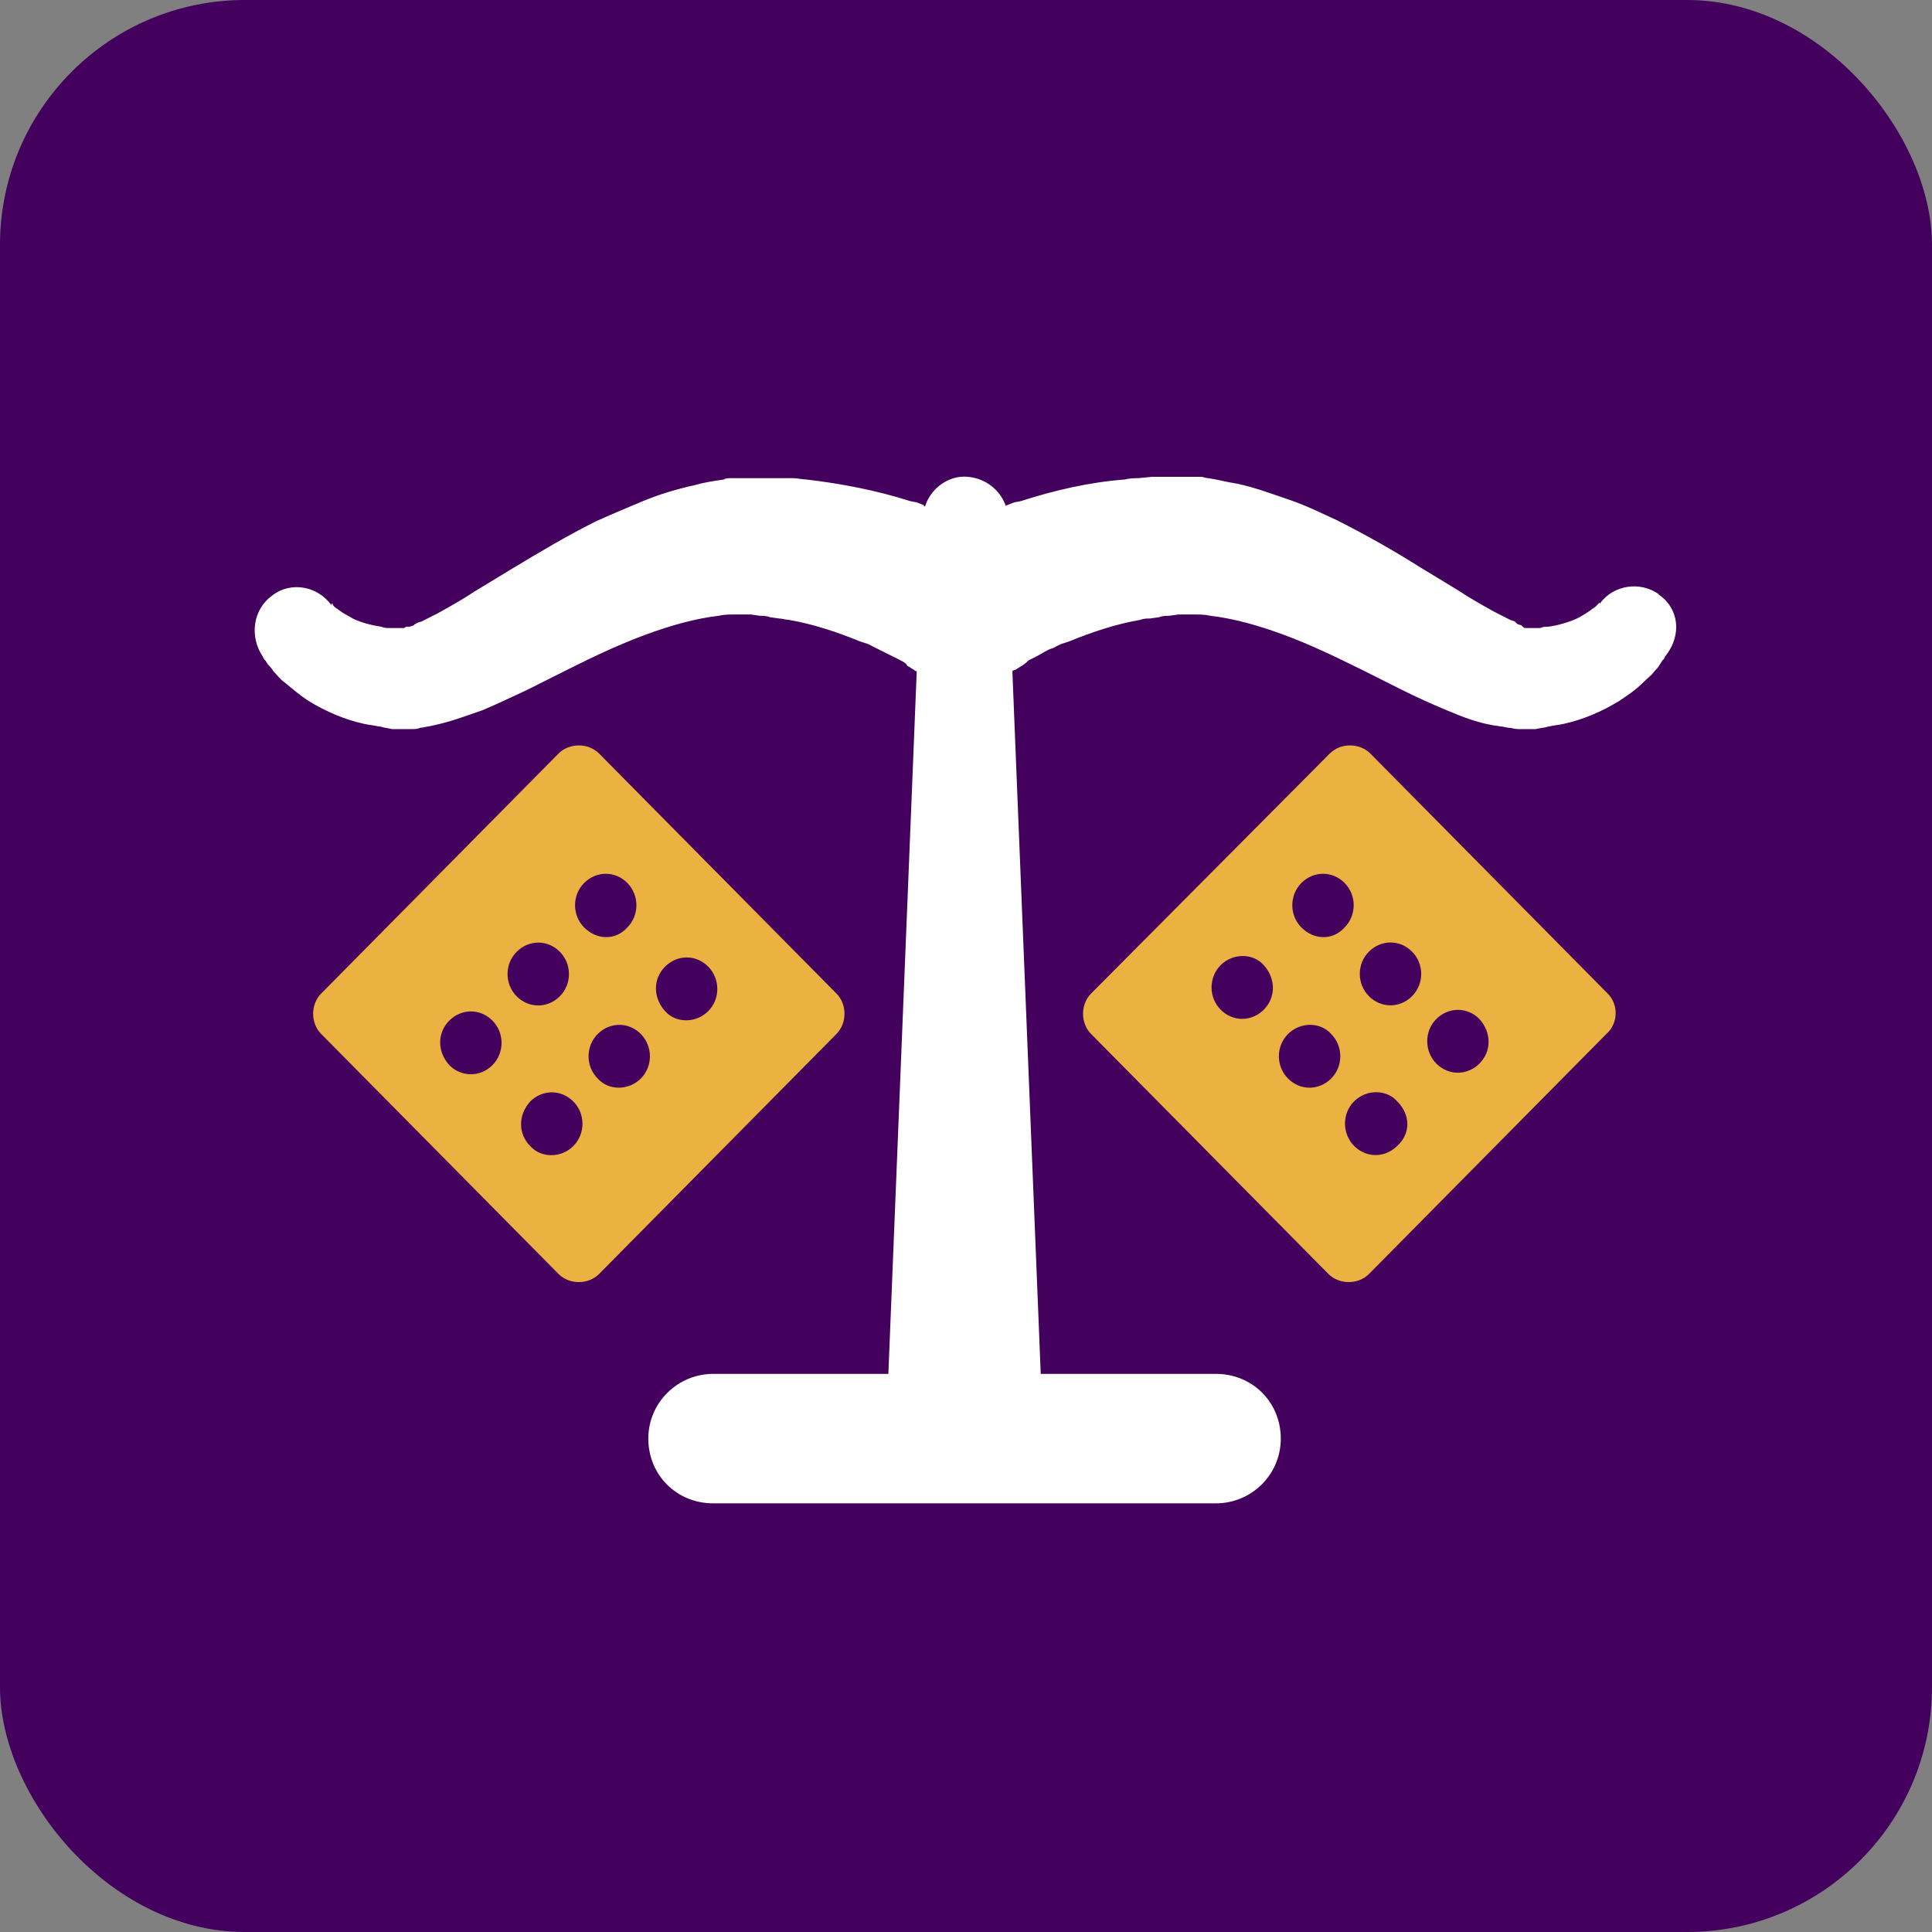
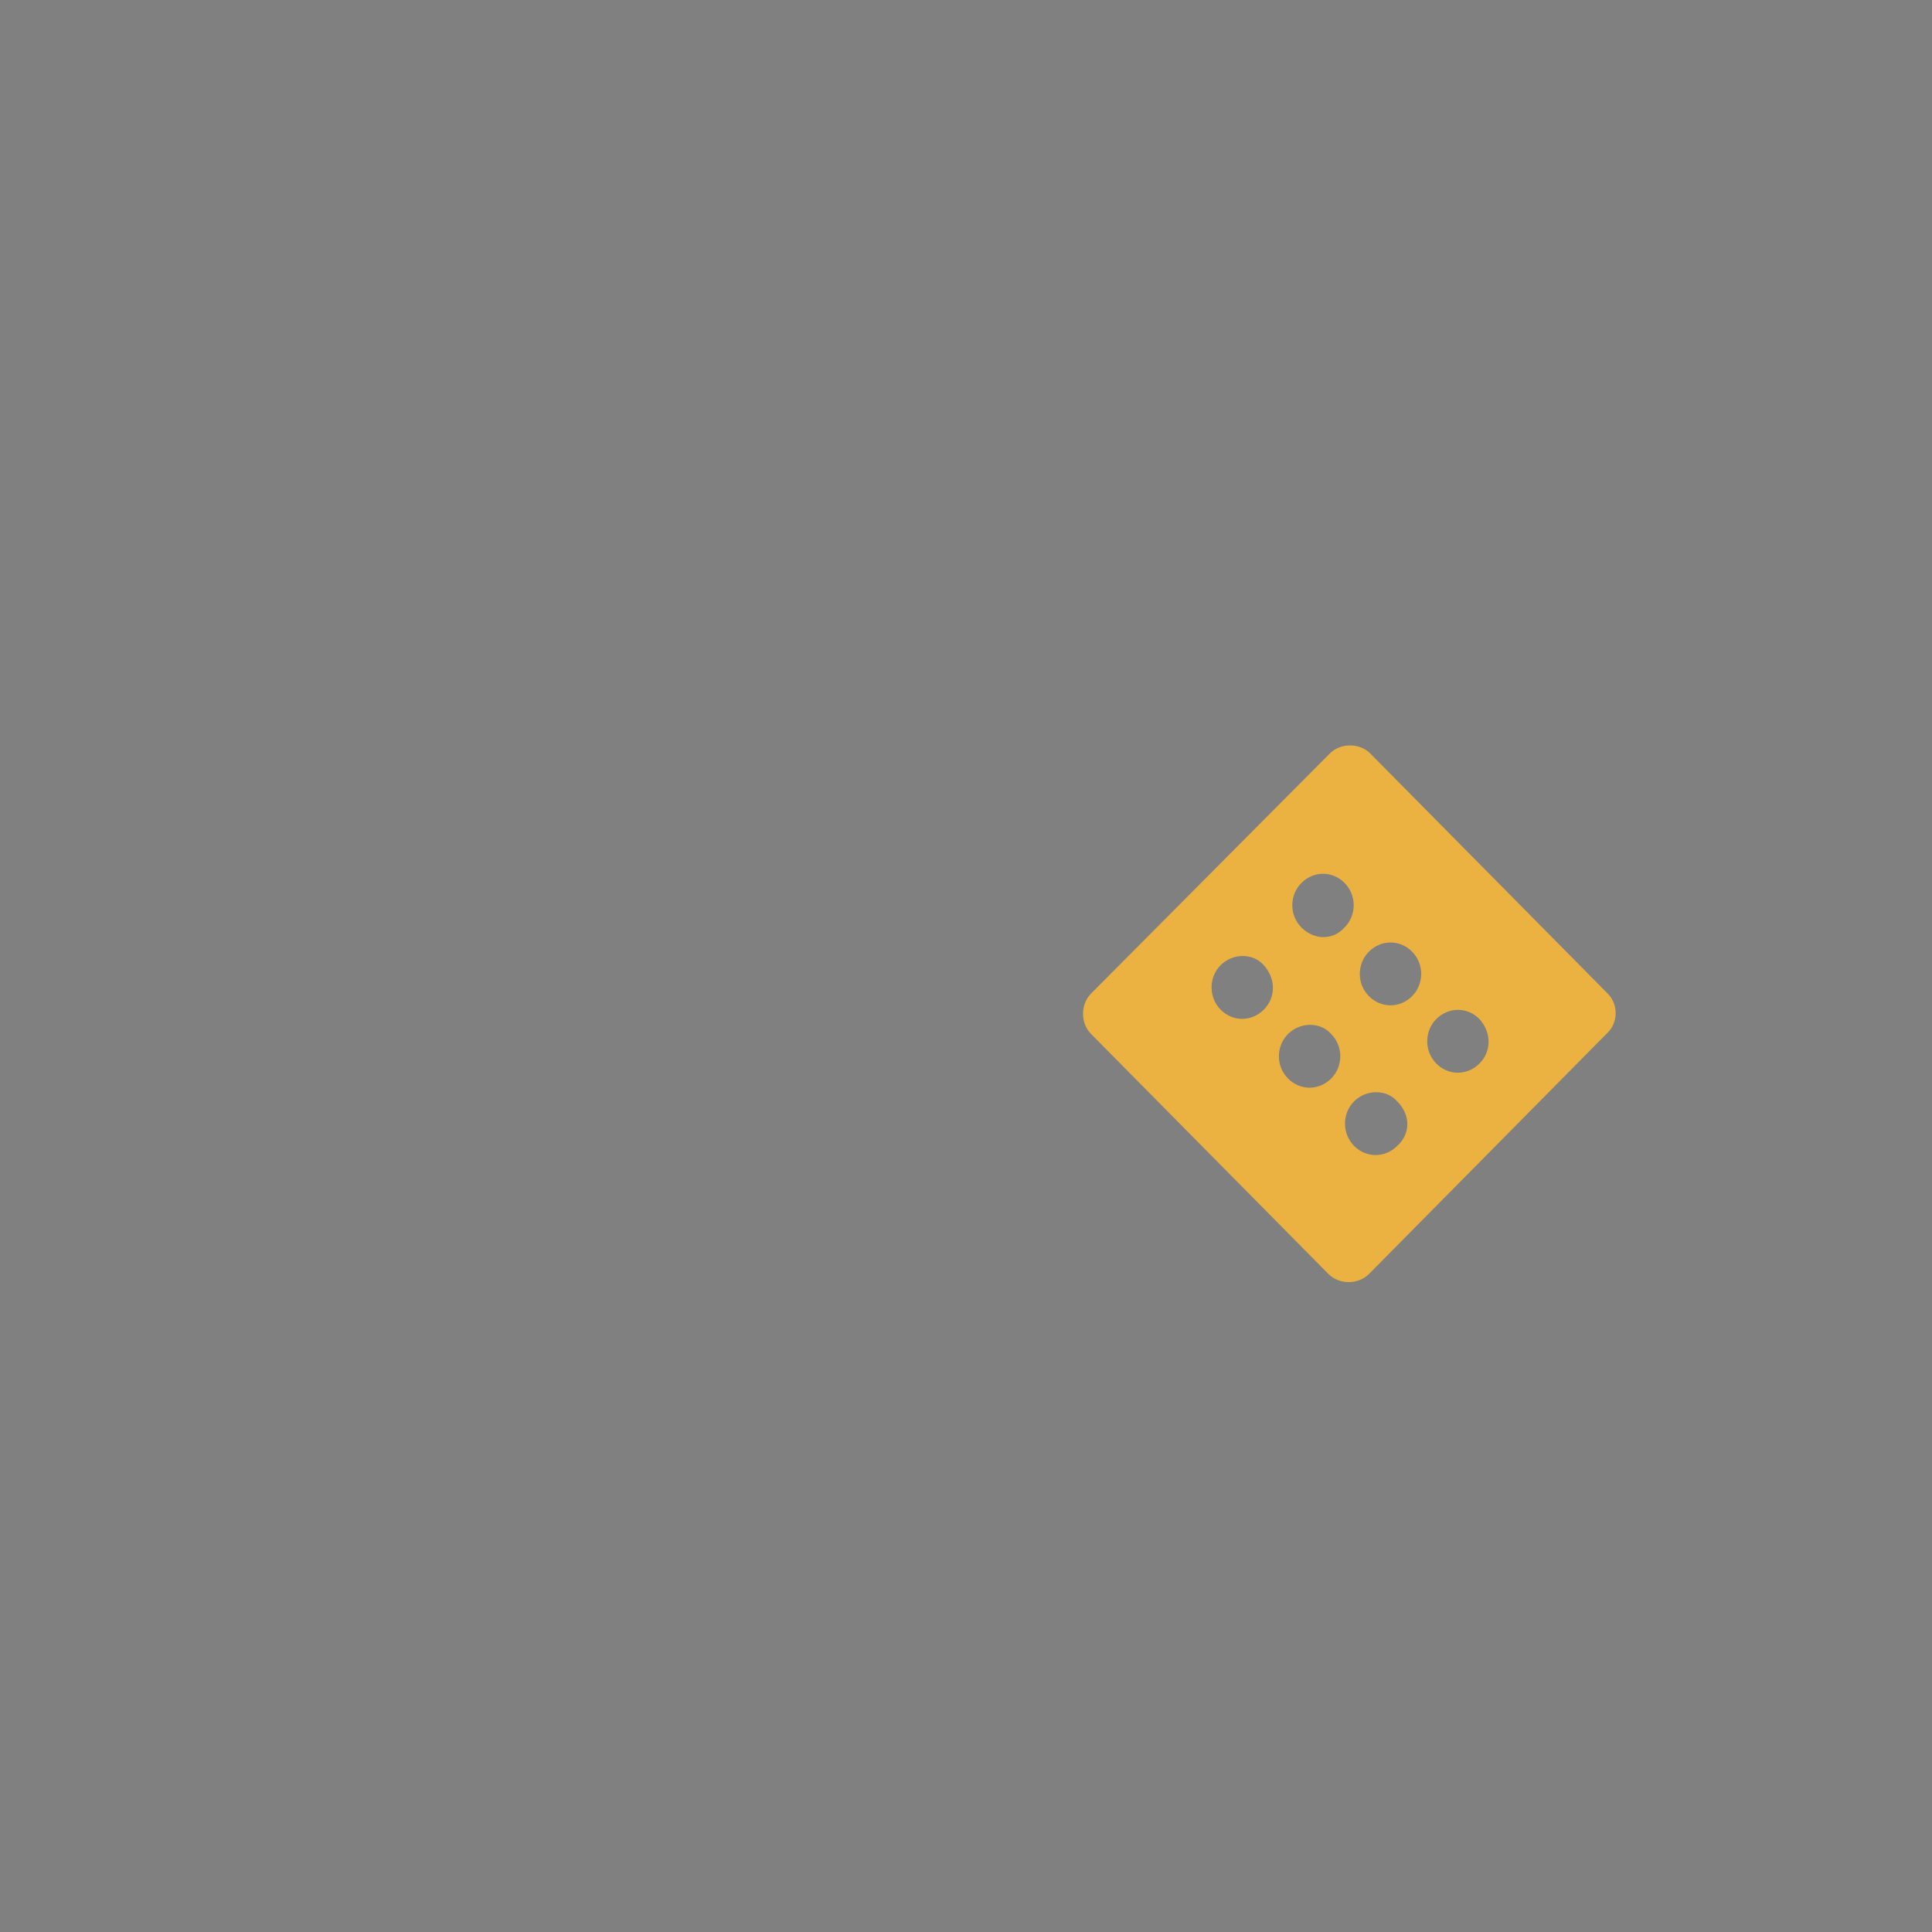
<svg xmlns="http://www.w3.org/2000/svg" id="Layer_1" data-name="Layer 1" width="160" height="160" viewBox="0 0 160 160">
  <rect x="0" y="0" width="160" height="160" fill="#808080" stroke="none" />
  <defs>
    <style>
      .cls-1 {
        fill: #ecb241;
      }

      .cls-2 {
        fill: #fff;
      }

      .cls-3 {
        fill: #43005d;
      }
    </style>
  </defs>
-   <rect class="cls-3" y="0" width="160" height="160" rx="20.28" ry="20.28" />
  <g>
    <g>
      <path class="cls-1" d="m133.14,82.28l-19.66-19.88c-.89-.89-2.46-.89-3.35,0l-19.77,19.88c-.89.89-.89,2.46,0,3.35l19.66,19.88c.89.89,2.46.89,3.35,0l19.66-19.88c1.01-.89,1.01-2.46.11-3.35Zm-28.48,1.34c-1.01,1.01-2.57,1.01-3.57,0s-1.01-2.68,0-3.69c1.01-1.01,2.68-1.01,3.57,0,1.01,1.12,1.01,2.68,0,3.69Zm5.58,5.7c-1.01,1.01-2.57,1.01-3.57,0-1.01-1.01-1.01-2.68,0-3.69,1.01-1.01,2.68-1.01,3.57,0,1.01,1.01,1.01,2.68,0,3.69Zm-2.46-12.51c-1.01-1.01-1.01-2.68,0-3.69s2.57-1.01,3.57,0c1.01,1.01,1.01,2.68,0,3.69-1.01,1.12-2.57,1.01-3.57,0Zm7.93,18.09c-1.01,1.01-2.57,1.01-3.57,0s-1.01-2.68,0-3.69c1.01-1.01,2.68-1.01,3.57,0,1.12,1.12,1.12,2.68,0,3.69Zm1.23-12.4c-1.01,1.01-2.57,1.01-3.57,0-1.01-1.01-1.01-2.68,0-3.69,1.01-1.01,2.57-1.01,3.57,0,1.01,1.01,1.01,2.68,0,3.69Zm5.58,5.58c-1.01,1.01-2.57,1.01-3.57,0s-1.01-2.68,0-3.69c1.01-1.01,2.57-1.01,3.57,0,1.01,1.12,1.01,2.68,0,3.69Z" />
-       <path class="cls-1" d="m26.6,85.63l19.66,19.88c.89.89,2.46.89,3.35,0l19.66-19.88c.89-.89.89-2.46,0-3.35l-19.66-19.88c-.89-.89-2.46-.89-3.35,0l-19.66,19.88c-.89.89-.89,2.46,0,3.35Zm28.48-5.58c1.01-1.01,2.57-1.01,3.57,0s1.01,2.68,0,3.69c-1.01,1.01-2.68,1.01-3.57,0-1.01-1.12-1.01-2.68,0-3.69Zm-5.58,5.58c1.01-1.01,2.57-1.01,3.57,0s1.01,2.68,0,3.69c-1.01,1.01-2.68,1.01-3.57,0-1.01-1.01-1.01-2.68,0-3.69Zm-1.12-8.82c-1.01-1.01-1.01-2.68,0-3.69s2.57-1.01,3.57,0,1.01,2.68,0,3.69c-1.01,1.12-2.57,1.01-3.57,0Zm-4.47,14.41c1.01-1.01,2.57-1.01,3.57,0,1.01,1.01,1.01,2.68,0,3.69-1.01,1.01-2.68,1.01-3.57,0-1.01-1.01-1.01-2.57,0-3.69Zm-1.12-12.4c1.01-1.01,2.57-1.01,3.57,0,1.01,1.01,1.01,2.68,0,3.69-1.01,1.01-2.57,1.01-3.57,0-1.01-1.01-1.01-2.68,0-3.69Zm-5.58,5.7c1.01-1.01,2.57-1.01,3.57,0,1.01,1.01,1.01,2.68,0,3.69-1.01,1.01-2.57,1.01-3.57,0-1.01-1.12-1.01-2.68,0-3.69Z" />
    </g>
-     <path class="cls-2" d="m137.39,49.22c-1.56-1.12-3.8-.78-4.91.78v-.11h0l-.11.11q-.11.11-.22.22c-.11.11-.34.22-.45.34-.34.22-.67.45-1.12.67-.78.34-1.56.56-2.35.67-.22,0-.45,0-.67.11h-1.23q-.11,0-.22-.11l-.11-.11-.34-.11-.11-.11-.11-.11-.34-.11c-.22-.11-.45-.22-.67-.34s-.45-.22-.67-.34c-1.01-.56-2.01-1.12-3.02-1.79l-3.13-1.9c-2.12-1.34-4.47-2.68-6.92-3.91-1.23-.56-2.57-1.23-3.91-1.68s-2.79-1.01-4.36-1.34c-.78-.11-1.56-.34-2.35-.45-.22,0-.45-.11-.56-.11h-4.13l-1.12.11c-.34,0-.67,0-1.12.11-2.9.22-5.81.89-8.6,1.79l-.56.11-.56.22q-.11,0-.11.11c-.45-1.34-1.68-2.35-3.24-2.46-1.56-.11-3.02,1.01-3.46,2.46q-.11,0-.11-.11l-.56-.22-.56-.11c-2.79-.89-5.7-1.45-8.6-1.79-.34,0-.67-.11-1.12-.11h-1.12c-.34,0-.67,0-1.12,0h-2.9c-.22,0-.45,0-.56.11-.78.11-1.56.22-2.35.45-1.56.34-3.02.78-4.36,1.34s-2.68,1.12-3.91,1.68c-2.46,1.23-4.69,2.57-6.92,3.91l-3.13,1.9c-1.01.67-2.01,1.23-3.02,1.79l-.67.34-.67.34-.34.11-.22.11-.11.11-.34.11h-.22q-.11,0-.22.11h-1.23c-.22,0-.45,0-.67-.11-.78-.11-1.68-.34-2.35-.67-.34-.22-.67-.34-1.12-.67-.11-.11-.34-.22-.45-.34,0,0-.11-.11-.11-.22h-.11v.11c-1.12-1.56-3.35-2.01-4.91-.78-1.56,1.12-1.9,3.35-.78,5.03l.11.22.11.11.22.34c.11.11.34.34.45.56.34.34.56.67.89.89.67.56,1.34,1.12,2.01,1.56,1.45.89,3.02,1.56,4.58,1.9.45.11.78.11,1.23.22.22,0,.45.11.56.11l.56.11h1.56c.34,0,.56,0,.78-.11.22,0,.56-.11.67-.11,1.79-.34,3.13-.89,4.47-1.34,1.34-.56,2.46-1.12,3.69-1.68l3.35-1.68c2.23-1.12,4.36-2.12,6.48-2.9,2.12-.78,4.13-1.34,6.03-1.56.45-.11.89-.11,1.34-.11h1.34l.78.11c.22,0,.56,0,.78.11l.78.11c.22,0,.56.11.78.11,2.01.34,4.02,1.01,5.92,1.79l.34.11.34.11.67.34c.45.22.89.45,1.34.67.22.11.45.22.67.34.22.11.45.22.56.45.22.11.34.22.56.34q.11.11.22.11l-2.35,58.19h-14.52c-2.9,0-5.36,2.35-5.36,5.36s2.35,5.36,5.36,5.36h41.66c2.9,0,5.36-2.35,5.36-5.36s-2.35-5.36-5.36-5.36h-14.52l-2.35-58.19q.11-.11.22-.11c.22-.11.34-.22.56-.34s.45-.34.56-.45c.22-.11.45-.22.67-.34.45-.22.89-.56,1.34-.67l.67-.34.34-.11.34-.11c1.9-.78,3.91-1.45,5.92-1.79.22-.11.56-.11.78-.11l.78-.11c.22-.11.56-.11.78-.11l.78-.11h1.34c.45,0,.89,0,1.34.11,1.9.22,3.91.78,6.03,1.56s4.24,1.79,6.48,2.9l3.35,1.68c1.12.56,2.35,1.12,3.69,1.68,1.34.56,2.68,1.12,4.47,1.34.22,0,.45.11.67.11s.45.11.78.11h1.45l.56-.11c.22,0,.45-.11.56-.11.45-.11.78-.11,1.23-.22,1.56-.34,3.13-1.01,4.58-1.9.67-.45,1.34-.89,2.01-1.56.34-.34.67-.56.89-.89.11-.11.34-.34.45-.56l.22-.34.11-.11.11-.22c1.45-1.79,1.12-4.02-.56-5.14Z" />
  </g>
</svg>